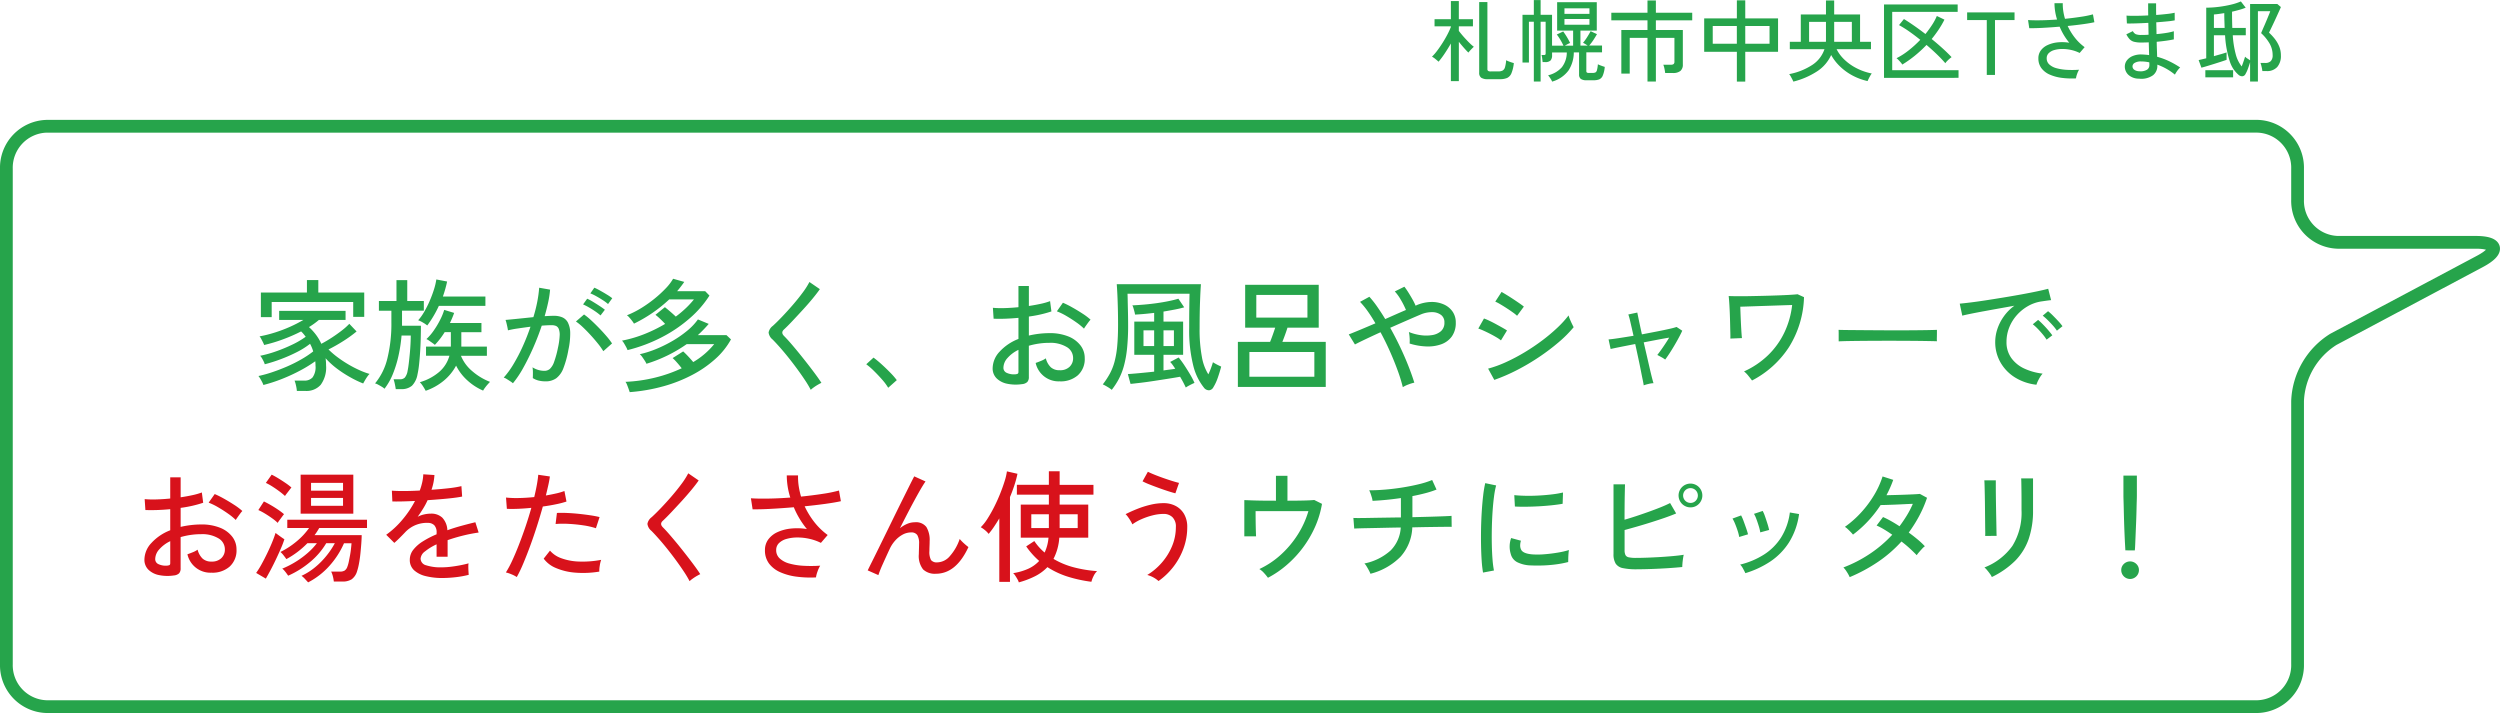
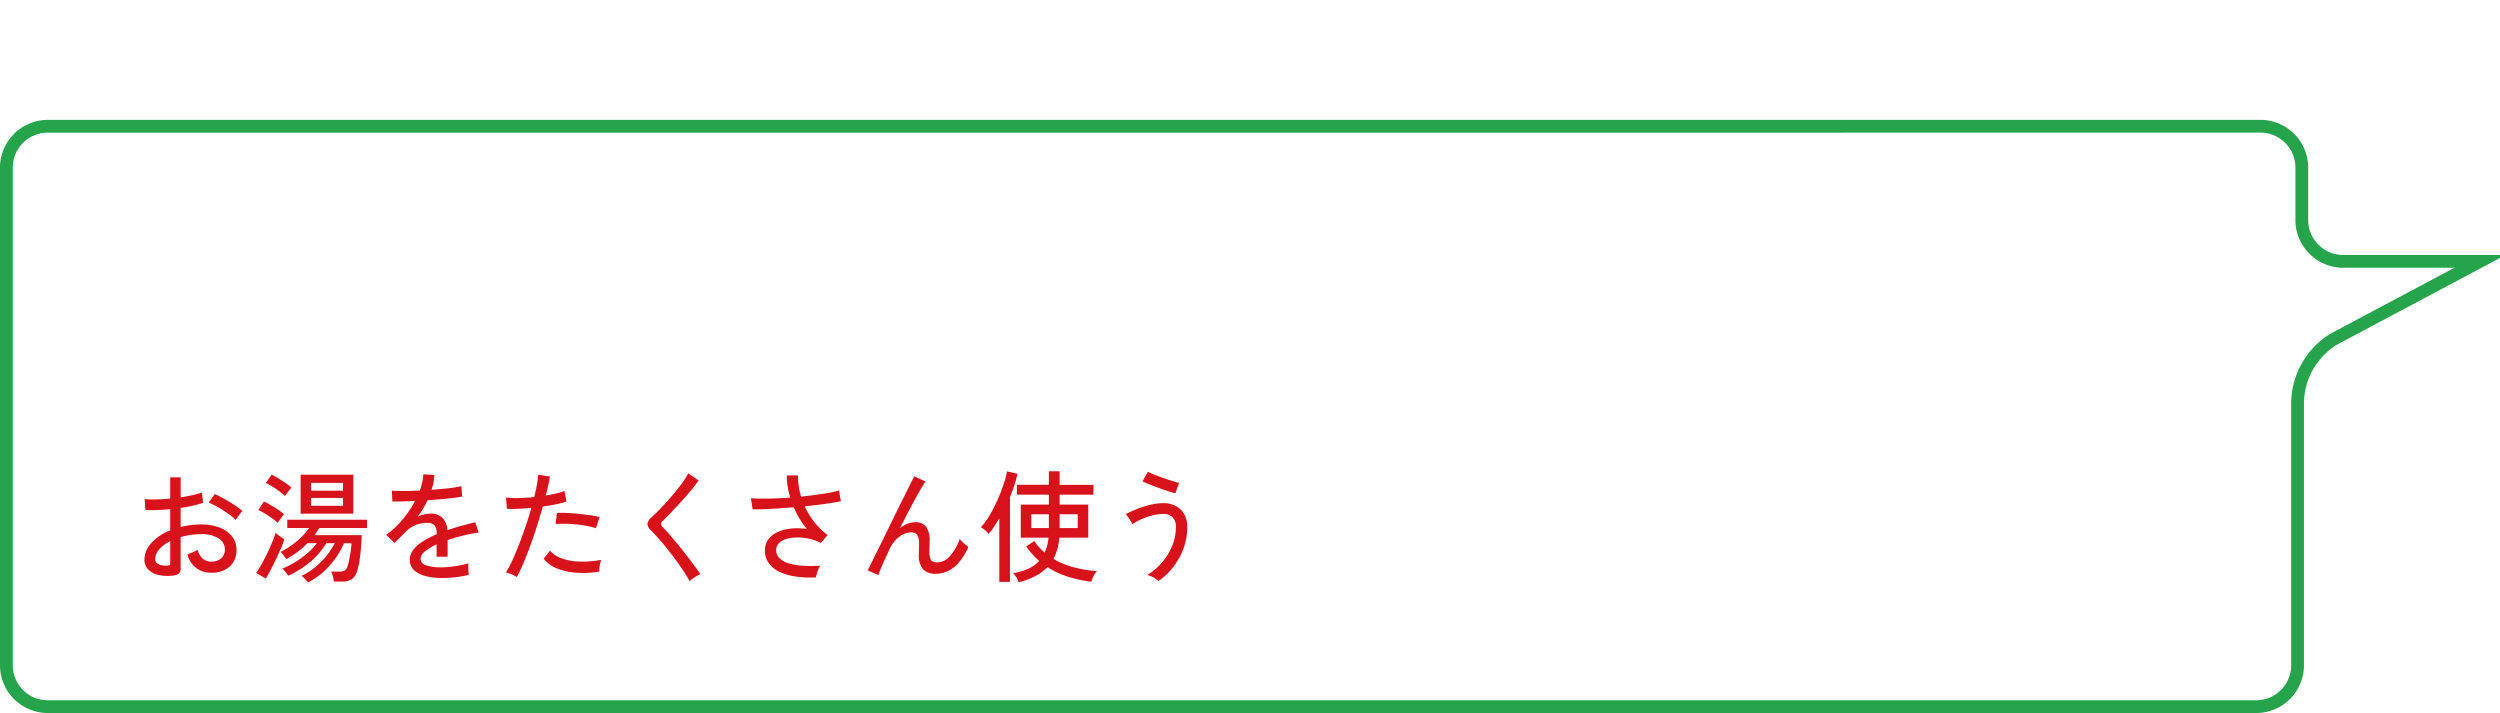
<svg xmlns="http://www.w3.org/2000/svg" width="392.002" height="111.796" viewBox="0 0 392.002 111.796">
  <g id="コンポーネント_29_4" data-name="コンポーネント 29 – 4" transform="translate(1)">
    <g id="グループ_1419" data-name="グループ 1419" transform="translate(0 -6.204)">
-       <path id="パス_4886" data-name="パス 4886" d="M-135.451,1.5a5.528,5.528,0,0,0-.133-.836,4.656,4.656,0,0,0-.228-.779h1.52a1.684,1.684,0,0,0,1.3-.5,2.731,2.731,0,0,0,.465-1.834q0-.19-.01-.361t-.029-.342a20.691,20.691,0,0,1-2.327,1.434A27.1,27.1,0,0,1-137.76-.39,23.953,23.953,0,0,1-140.7.57a2.826,2.826,0,0,0-.2-.465q-.143-.276-.3-.542a3.163,3.163,0,0,0-.275-.4,18.894,18.894,0,0,0,2.166-.6q1.159-.39,2.337-.9a22.253,22.253,0,0,0,2.232-1.121,15.666,15.666,0,0,0,1.852-1.235,5.905,5.905,0,0,0-.218-.618q-.124-.294-.276-.579a12.181,12.181,0,0,1-2.061,1.3,23.991,23.991,0,0,1-2.527,1.112,24.242,24.242,0,0,1-2.517.8,2.191,2.191,0,0,0-.171-.446q-.133-.276-.285-.532a1.413,1.413,0,0,0-.266-.352,18.24,18.24,0,0,0,2.489-.694,24.231,24.231,0,0,0,2.565-1.064,13.509,13.509,0,0,0,2.09-1.226q-.171-.228-.342-.437a3.742,3.742,0,0,0-.38-.4,25.57,25.57,0,0,1-2.85,1.244,23.621,23.621,0,0,1-2.945.884,3.519,3.519,0,0,0-.19-.437q-.133-.266-.275-.532a1.678,1.678,0,0,0-.257-.38,20.578,20.578,0,0,0,2.441-.617,21.989,21.989,0,0,0,2.365-.9,20.951,20.951,0,0,0,2.071-1.064h-3.8v-1.425h10.412v1.425h-4.18a11.943,11.943,0,0,1-1.558,1.121,8.652,8.652,0,0,1,1.1,1.207,7.366,7.366,0,0,1,.836,1.416q.8-.418,1.644-.969t1.577-1.121a9.726,9.726,0,0,0,1.169-1.045l1.14,1.2a20.26,20.26,0,0,1-2.109,1.52A26.024,26.024,0,0,1-130.492-5a13.089,13.089,0,0,0,1.444,1.235,18.568,18.568,0,0,0,1.71,1.131,17.724,17.724,0,0,0,1.748.9,11.3,11.3,0,0,0,1.539.57,2.39,2.39,0,0,0-.351.418q-.2.285-.37.579t-.285.5a15.913,15.913,0,0,1-2.014-.969A18.4,18.4,0,0,1-129.171-2a12.288,12.288,0,0,1-1.777-1.625q.038.266.057.551t.019.57a4.587,4.587,0,0,1-.836,3.04,2.967,2.967,0,0,1-2.375.969Zm-5.643-11.571v-3.857h7.22v-1.957h1.786v1.957h7.2v3.819h-1.729v-2.337H-139.4v2.375Zm21.147,11.286q-.038-.3-.143-.8a5.225,5.225,0,0,0-.2-.741h1.007a1.028,1.028,0,0,0,.76-.266,2.231,2.231,0,0,0,.437-1.064q.095-.437.18-1.149t.162-1.52q.076-.808.114-1.567t.038-1.292h-1.444a23.682,23.682,0,0,1-.475,3.144A17.5,17.5,0,0,1-120.4-1.15a9.692,9.692,0,0,1-1.311,2.309,2.3,2.3,0,0,0-.437-.323q-.285-.171-.57-.323a1.833,1.833,0,0,0-.475-.19A9.628,9.628,0,0,0-121.258-3.6a22.649,22.649,0,0,0,.627-5.672v-1.8h-1.957V-12.6h2.755v-3.268h1.691V-12.6h2.6v1.52h-3.42v2.356H-116q0,.912-.028,1.995t-.1,2.166q-.067,1.083-.171,1.995a13.534,13.534,0,0,1-.238,1.482A3.349,3.349,0,0,1-117.4.684a2.469,2.469,0,0,1-1.71.532Zm4.693.266q-.133-.266-.4-.684a3.926,3.926,0,0,0-.513-.665,8.073,8.073,0,0,0,3.021-1.6,5.151,5.151,0,0,0,1.615-2.546H-115.2V-5.453h3.895V-7.714h-.969a12.1,12.1,0,0,1-1.539,1.995A3.225,3.225,0,0,0-114.171-6q-.266-.19-.542-.38a2.22,2.22,0,0,0-.427-.247,7.9,7.9,0,0,0,1.159-1.349,13.519,13.519,0,0,0,1.007-1.691,9.163,9.163,0,0,0,.627-1.539l1.558.475q-.133.38-.3.779t-.361.8h4.94v1.444h-3.154v2.261h4.009v1.444h-4.066a6.166,6.166,0,0,0,1.757,2.394,9.491,9.491,0,0,0,2.8,1.691q-.114.114-.352.38t-.446.551a3.408,3.408,0,0,0-.285.437,8.864,8.864,0,0,1-2.423-1.558,7.932,7.932,0,0,1-1.814-2.356,7.838,7.838,0,0,1-1.928,2.356A9.092,9.092,0,0,1-115.254,1.482Zm.247-10.241a4.436,4.436,0,0,0-.655-.446,3.884,3.884,0,0,0-.77-.371,7.472,7.472,0,0,0,.94-1.311,16.127,16.127,0,0,0,.865-1.72,18.137,18.137,0,0,0,.674-1.8,9.959,9.959,0,0,0,.37-1.568l1.691.323a18.227,18.227,0,0,1-.665,2.356h6.669v1.463h-7.3A16.99,16.99,0,0,1-115.007-8.759ZM-101.574.3a2.824,2.824,0,0,0-.4-.3q-.285-.19-.579-.37a1.689,1.689,0,0,0-.465-.218,13.4,13.4,0,0,0,1.539-2.118,26.948,26.948,0,0,0,1.444-2.774q.684-1.51,1.216-3.088-1.026.133-1.985.276A15.615,15.615,0,0,0-102.353-8q-.019-.171-.086-.5t-.152-.665a3.649,3.649,0,0,0-.143-.466q.665-.057,1.881-.18t2.489-.257a23.206,23.206,0,0,0,.608-2.413,19.055,19.055,0,0,0,.3-2.2l1.71.3a15.33,15.33,0,0,1-.3,1.986q-.228,1.054-.551,2.175.893-.057,1.463-.057a3.314,3.314,0,0,1,1.3.238,1.8,1.8,0,0,1,.883.826,3.717,3.717,0,0,1,.361,1.634,11.662,11.662,0,0,1-.285,2.641,15.246,15.246,0,0,1-.788,2.888A3.518,3.518,0,0,1-94.782-.484a2.842,2.842,0,0,1-1.7.484,4.549,4.549,0,0,1-1.026-.114,3.1,3.1,0,0,1-.95-.4q.019-.342.019-.855A4.977,4.977,0,0,0-98.5-2.2a3.465,3.465,0,0,0,1.843.551,1.312,1.312,0,0,0,.874-.3,2.7,2.7,0,0,0,.665-1.092,15.273,15.273,0,0,0,.608-2.233,11.155,11.155,0,0,0,.266-1.881,2.543,2.543,0,0,0-.143-1.064.848.848,0,0,0-.447-.475,1.783,1.783,0,0,0-.665-.114q-.3,0-.7.019t-.855.057q-.589,1.767-1.349,3.486T-99.968-2.09A15.5,15.5,0,0,1-101.574.3ZM-87.4-4.731a10.568,10.568,0,0,0-.845-1.188q-.542-.674-1.169-1.358t-1.225-1.245a8.534,8.534,0,0,0-1.055-.864l1.273-1.1a10.494,10.494,0,0,1,1.111.912q.618.57,1.254,1.226t1.178,1.292a10.6,10.6,0,0,1,.846,1.111Zm-.437-5.605a8.429,8.429,0,0,0-.826-.636q-.485-.333-1-.627a8.965,8.965,0,0,0-.912-.465l.646-.893a7.153,7.153,0,0,1,.893.475q.532.323,1.054.665t.826.589Zm1.178-1.786a6.825,6.825,0,0,0-.846-.627q-.5-.323-1.016-.608a7.2,7.2,0,0,0-.912-.437l.627-.893a9.306,9.306,0,0,1,.9.456q.542.3,1.074.627a7.7,7.7,0,0,1,.836.57Zm3.4,13.813q-.057-.171-.171-.494t-.247-.656a1.764,1.764,0,0,0-.247-.465,23.53,23.53,0,0,0,4.731-.684,22.4,22.4,0,0,0,4.085-1.444q-.38-.494-.788-.95a6.868,6.868,0,0,0-.636-.646l1.653-1.045q.323.285.76.75t.817.921a12.174,12.174,0,0,0,3.287-2.812h-4.313a22.491,22.491,0,0,1-6.308,3.078,2.915,2.915,0,0,0-.247-.456q-.19-.3-.409-.608a2.157,2.157,0,0,0-.389-.437,15.644,15.644,0,0,0,2.546-.807,20.648,20.648,0,0,0,2.6-1.282,16.7,16.7,0,0,0,2.309-1.606,9.264,9.264,0,0,0,1.662-1.757l1.691.7a20.447,20.447,0,0,1-1.71,1.767h4.5l.7.665a11.6,11.6,0,0,1-2.394,3.011,17.445,17.445,0,0,1-3.572,2.5A22.75,22.75,0,0,1-77.9.751,27.64,27.64,0,0,1-83.258,1.691ZM-83.6-4.9a3.393,3.393,0,0,0-.218-.475q-.162-.3-.342-.6a1.8,1.8,0,0,0-.313-.408,19.447,19.447,0,0,0,3.581-1.055A22.885,22.885,0,0,0-77.71-9.006q-.38-.418-.817-.826a7.517,7.517,0,0,0-.7-.6l1.482-1.2q.38.3.846.7t.864.779A16.828,16.828,0,0,0-74.433-11.5a14.057,14.057,0,0,0,1.244-1.349h-3.876a22.249,22.249,0,0,1-5.529,3.8,3.044,3.044,0,0,0-.285-.427q-.209-.276-.437-.532a1.959,1.959,0,0,0-.38-.352A14.623,14.623,0,0,0-81.434-11.5a19.729,19.729,0,0,0,2.109-1.5,18.156,18.156,0,0,0,1.738-1.606,7.679,7.679,0,0,0,1.131-1.482l1.748.494q-.247.361-.532.731t-.589.731h4.408l.665.684a16.3,16.3,0,0,1-3.031,3.505,21.924,21.924,0,0,1-4.38,2.993A24.373,24.373,0,0,1-83.6-4.9ZM-54.872,1.33a16.215,16.215,0,0,0-.9-1.511q-.56-.846-1.235-1.767t-1.378-1.8q-.7-.874-1.349-1.606t-1.121-1.206a1.663,1.663,0,0,1-.627-1.1A1.682,1.682,0,0,1-60.819-8.7q.627-.57,1.453-1.435t1.672-1.843q.846-.978,1.549-1.928a11.736,11.736,0,0,0,1.064-1.672l1.634,1.121q-.418.608-1.121,1.463T-56.1-11.238q-.826.9-1.605,1.729t-1.368,1.378q-.532.475.019,1.026.475.475,1.1,1.2t1.311,1.568q.684.845,1.349,1.7t1.216,1.606q.551.75.874,1.263-.209.1-.551.294a7.769,7.769,0,0,0-.656.428A4.093,4.093,0,0,0-54.872,1.33Zm12.141-.323a8.375,8.375,0,0,0-.95-1.282q-.608-.693-1.273-1.349A10.823,10.823,0,0,0-46.17-2.679l1.14-1.045A16.348,16.348,0,0,1-43.748-2.66q.713.646,1.359,1.311A11.337,11.337,0,0,1-41.382-.19Zm20.976-.57A6.652,6.652,0,0,1-24.1.37a3.269,3.269,0,0,1-1.644-.855,2.166,2.166,0,0,1-.608-1.586A3.866,3.866,0,0,1-25.26-4.655,7.792,7.792,0,0,1-22.306-6.65V-9.956q-1.045.095-2.042.133t-1.853,0l-.114-1.71a14.605,14.605,0,0,0,1.815.047q1.055-.029,2.194-.142v-3.325h1.634v3.135q1.007-.152,1.872-.342a10.094,10.094,0,0,0,1.453-.418l.209,1.615a18.814,18.814,0,0,1-3.534.8v2.983a14.39,14.39,0,0,1,3.211-.38,7.712,7.712,0,0,1,2.964.513,4.51,4.51,0,0,1,1.909,1.4,3.217,3.217,0,0,1,.675,2A3.413,3.413,0,0,1-13.005-.941,4.076,4.076,0,0,1-15.846,0a3.685,3.685,0,0,1-3.762-2.888q.3-.095.826-.314a3.583,3.583,0,0,0,.769-.408,2.923,2.923,0,0,0,.779,1.4,1.986,1.986,0,0,0,1.387.465,2.107,2.107,0,0,0,1.53-.513,1.818,1.818,0,0,0,.58-1.406,1.982,1.982,0,0,0-1-1.719,4.919,4.919,0,0,0-2.727-.655,11.114,11.114,0,0,0-1.681.123,12.051,12.051,0,0,0-1.53.333V-.7A1.131,1.131,0,0,1-20.919.1,1.387,1.387,0,0,1-21.755.437Zm9.728-8.7a9.457,9.457,0,0,0-1.207-.988q-.75-.532-1.567-1.007a9.785,9.785,0,0,0-1.482-.722l.95-1.349a15.252,15.252,0,0,1,1.444.722q.817.456,1.605.969A9.731,9.731,0,0,1-11-9.671a4.088,4.088,0,0,0-.352.428q-.219.295-.418.58A3.887,3.887,0,0,0-12.027-8.265ZM-22.876-1.1a1.219,1.219,0,0,0,.437-.086q.133-.067.133-.314V-4.94a5.371,5.371,0,0,0-1.729,1.292,2.321,2.321,0,0,0-.627,1.5.849.849,0,0,0,.5.808A2.671,2.671,0,0,0-22.876-1.1ZM3.933.969A17.618,17.618,0,0,0,3.04-.722q-.741.133-1.8.3t-2.2.342Q-2.109.1-3.107.219T-4.731.4L-5.149-1.14q.627-.038,1.758-.143t2.365-.237V-4.161H-4.142V-9.367h3.116v-1.368q-1.729.209-3,.266a3.556,3.556,0,0,0-.095-.465q-.076-.295-.161-.58a1.622,1.622,0,0,0-.162-.4q.855-.038,1.852-.124T-.6-12.264q1-.143,1.872-.323t1.5-.37l.912,1.349q-.646.19-1.491.352t-1.757.314v1.577H3.515v5.206H.437V-1.71q.494-.076.969-.133t.874-.133q-.209-.323-.408-.6a3.864,3.864,0,0,0-.389-.465l1.33-.7A13.453,13.453,0,0,1,3.7-2.536q.484.731.921,1.472A12.167,12.167,0,0,1,5.3.247Q5.149.3,4.873.437T4.342.713A3.662,3.662,0,0,0,3.933.969ZM-7.676,1.33A5.311,5.311,0,0,0-8.37.855a6.5,6.5,0,0,0-.712-.38A12.65,12.65,0,0,0-7.98-1.2a8.691,8.691,0,0,0,.741-1.881,14.656,14.656,0,0,0,.418-2.46q.133-1.416.133-3.373,0-1.254-.029-2.451t-.076-2.2q-.048-1.007-.1-1.672H6.308q-.076.969-.142,2.755T6.1-8.341A23.262,23.262,0,0,0,6.46-3.819,7.587,7.587,0,0,0,7.467-1.1a9.338,9.338,0,0,0,.4-.931q.19-.513.323-.969a4.3,4.3,0,0,0,.39.237q.256.143.513.266t.39.181q-.228.874-.532,1.748A7.373,7.373,0,0,1,8.265.912.864.864,0,0,1,7.6,1.4.992.992,0,0,1,6.764.969,8.925,8.925,0,0,1,5.082-2.565a22.711,22.711,0,0,1-.617-5.776q0-1.862.019-3.325t.038-2.071H-5.206q.019.323.029.921t.028,1.311q.019.712.029,1.415t.01,1.273a34.616,34.616,0,0,1-.171,3.7A16.944,16.944,0,0,1-5.776-2.4a10.246,10.246,0,0,1-.8,2.042A11.388,11.388,0,0,1-7.676,1.33ZM-2.7-5.529h1.672V-8H-2.7Zm3.135,0H2.071V-8H.437ZM12.1.874V-6.194h5.054q.209-.513.427-1.13t.371-1.092H13.243v-6.726H24.776v6.726h-4.9q-.152.494-.371,1.1t-.427,1.121h6.8V.874Zm1.805-1.6H24.092V-4.6H13.908Zm1.083-9.272h8.018v-3.553H14.991ZM37.962.912a23.857,23.857,0,0,0-.788-2.565Q36.651-3.1,35.958-4.664T34.466-7.7q-1.292.589-2.365,1.1t-1.644.817l-.969-1.577q.684-.266,1.8-.732T33.668-9.1q-.589-1.026-1.207-1.891a12.871,12.871,0,0,0-1.206-1.473l1.463-.8a15.057,15.057,0,0,1,1.235,1.568q.627.9,1.254,1.929l1.691-.75q.836-.371,1.558-.675a12.911,12.911,0,0,0-.817-1.615,7.148,7.148,0,0,0-.931-1.292l1.5-.741a10.152,10.152,0,0,1,.608.874q.323.513.636,1.064a10.031,10.031,0,0,1,.522,1.045l.133-.076a6.141,6.141,0,0,1,2.271-.513,4.643,4.643,0,0,1,1.976.37,3.277,3.277,0,0,1,1.4,1.121,2.95,2.95,0,0,1,.513,1.738,3.6,3.6,0,0,1-.618,2.176,3.476,3.476,0,0,1-1.653,1.225,6.184,6.184,0,0,1-2.327.342,9.887,9.887,0,0,1-2.641-.456,5.4,5.4,0,0,0,0-.912,5.779,5.779,0,0,0-.114-.893,7.713,7.713,0,0,0,1.805.485,5.867,5.867,0,0,0,1.824,0,2.753,2.753,0,0,0,1.4-.618,1.723,1.723,0,0,0,.542-1.368,1.407,1.407,0,0,0-.513-1.168,2.275,2.275,0,0,0-1.349-.446,4.483,4.483,0,0,0-1.843.361q-.855.361-2.138.922T35.986-8.4q.817,1.463,1.549,3t1.3,2.983q.57,1.444.931,2.622a6.09,6.09,0,0,0-.931.285A4.73,4.73,0,0,0,37.962.912ZM52.307-.228l-.969-1.767a17.675,17.675,0,0,0,2.84-1.036,29.152,29.152,0,0,0,2.907-1.539,32.244,32.244,0,0,0,2.736-1.843A27.329,27.329,0,0,0,62.187-8.4a15.93,15.93,0,0,0,1.767-1.938,4.63,4.63,0,0,0,.209.6q.152.371.323.722t.266.523a18.931,18.931,0,0,1-2.337,2.346,33.361,33.361,0,0,1-3.049,2.309A34.411,34.411,0,0,1,55.9-1.786,28.262,28.262,0,0,1,52.307-.228Zm3.572-10.051a5.654,5.654,0,0,0-.637-.513q-.446-.323-.988-.674T53.229-12.1a6.136,6.136,0,0,0-.77-.4l.988-1.52q.342.19.836.494t1.026.655q.532.352.969.656t.665.494ZM53.352-6.422a5.312,5.312,0,0,0-.694-.475q-.447-.266-.979-.541t-1.035-.5a9.12,9.12,0,0,0-.846-.342l.893-1.577a8.856,8.856,0,0,1,.893.38q.513.247,1.035.532t.979.541q.456.257.7.428ZM75.734.627q-.019-.209-.152-.845t-.313-1.558q-.181-.921-.409-1.976t-.456-2.1q-1.273.247-2.318.456t-1.539.323l-.323-1.5q.532-.038,1.587-.2t2.327-.37q-.285-1.254-.5-2.185a10.231,10.231,0,0,0-.313-1.159l1.406-.3q.038.209.238,1.169t.484,2.251Q76.665-7.6,77.8-7.819t1.957-.409a10.457,10.457,0,0,0,1.131-.3l.893.589q-.285.627-.76,1.482t-.988,1.672q-.513.817-.931,1.368a4.768,4.768,0,0,0-.618-.389q-.427-.237-.618-.332.228-.285.551-.732t.674-.978q.352-.532.636-1.007-.817.133-1.862.333l-2.128.408q.247,1.064.494,2.138T76.684-2q.209.9.37,1.52t.219.769a3.578,3.578,0,0,0-.808.124A5.481,5.481,0,0,0,75.734.627ZM92.72-.133q-.209-.285-.57-.731a4.18,4.18,0,0,0-.684-.694,13.233,13.233,0,0,0,3.762-2.536,12.33,12.33,0,0,0,2.556-3.553,13.5,13.5,0,0,0,1.226-4.323q-.741.019-1.824.057t-2.271.076q-1.187.038-2.251.076t-1.786.057q.019.589.048,1.33T90.991-8.9q.038.731.076,1.3t.076.817l-1.824.076q.019-.266,0-.941t-.038-1.539q-.019-.864-.057-1.738t-.086-1.539q-.047-.665-.085-.912.418.019,1.244.028t1.891-.01q1.064-.019,2.213-.047t2.233-.066q1.083-.038,1.928-.086t1.3-.1l1.007.456A15.545,15.545,0,0,1,98.5-5.349,15.274,15.274,0,0,1,92.72-.133ZM106.305-6.27V-7.543q0-.361-.019-.532.475.019,1.425.028l2.214.019,2.679.019q1.415.01,2.831.01t2.67-.01q1.254-.01,2.2-.028t1.406-.038v.418q0,.342-.01.769a5.252,5.252,0,0,0,.01.6q-.589-.019-1.748-.038t-2.651-.029q-1.491-.01-3.106-.01t-3.154.01q-1.539.01-2.784.029T106.305-6.27Zm31.008,6.8a8.02,8.02,0,0,1-3.354-1.14,6.652,6.652,0,0,1-2.28-2.356,6.385,6.385,0,0,1-.827-3.23,6.481,6.481,0,0,1,.323-1.967,7.4,7.4,0,0,1,1-1.985,7.293,7.293,0,0,1,1.682-1.71l-2.394.428q-1.216.219-2.346.427t-2.023.389q-.893.18-1.406.313l-.4-1.881q.627-.057,1.71-.19t2.432-.342q1.349-.209,2.793-.446t2.793-.484q1.349-.247,2.432-.475t1.71-.4l.456,1.786q-.247.019-.656.076t-.921.133a6,6,0,0,0-2.062.731,6.906,6.906,0,0,0-1.738,1.415,6.5,6.5,0,0,0-1.187,1.929,6.03,6.03,0,0,0-.428,2.252,4.211,4.211,0,0,0,.76,2.546A5.169,5.169,0,0,0,135.423-2a9.37,9.37,0,0,0,2.859.788,4.548,4.548,0,0,0-.589.874A4.546,4.546,0,0,0,137.313.532Zm3.211-8.474a6.956,6.956,0,0,0-.646-.826q-.4-.447-.817-.855a9.152,9.152,0,0,0-.76-.675l.836-.7a7.46,7.46,0,0,1,.751.674q.447.447.865.9a8.25,8.25,0,0,1,.646.779Zm-1.615,1.406a7.623,7.623,0,0,0-.627-.855q-.38-.456-.788-.874a7.6,7.6,0,0,0-.751-.684l.836-.684a9.285,9.285,0,0,1,.741.694q.437.446.845.922t.637.8ZM16.815,30.8a7.969,7.969,0,0,0-.608-.741,3.2,3.2,0,0,0-.741-.627A13.345,13.345,0,0,0,18.8,27.216a15.319,15.319,0,0,0,2.66-3.144,14.305,14.305,0,0,0,1.7-3.724H14.877q0,.627.009,1.435t.029,1.51q.019.7.038,1.007H13.11V18.619l1.235.048q.779.028,1.739.038t1.986.01v-3.9h1.805v3.9q1.406,0,2.565-.028t1.634-.086l1.216.608a15.015,15.015,0,0,1-1.1,3.639,17.018,17.018,0,0,1-1.91,3.249A16.845,16.845,0,0,1,19.75,28.8,15.406,15.406,0,0,1,16.815,30.8Zm16.074-.627a4.445,4.445,0,0,0-.247-.532q-.171-.323-.361-.636a1.954,1.954,0,0,0-.342-.447,8.686,8.686,0,0,0,4.114-2.042,5.531,5.531,0,0,0,1.586-3.6q-1.311.019-2.536.048t-2.242.047q-1.016.019-1.681.038t-.836.038l-.133-1.672q.152.019.8.019t1.644-.019q1-.019,2.214-.038l2.508-.038h.285V18.3q-2.356.342-4.446.437a3.088,3.088,0,0,0-.114-.542q-.1-.332-.209-.646a2.612,2.612,0,0,0-.209-.465q1.178,0,2.536-.114t2.717-.333q1.358-.218,2.565-.513a13.721,13.721,0,0,0,2.062-.656l.684,1.5a15.041,15.041,0,0,1-1.729.561q-.969.256-2.052.465V21.3q1.539-.038,2.869-.076t2.214-.076q.884-.038,1.054-.057l.019,1.729q-.209-.019-1.1-.01t-2.223.028q-1.33.019-2.85.057a7.259,7.259,0,0,1-1.843,4.6A10.119,10.119,0,0,1,32.889,30.171Zm17.651-.19a17.516,17.516,0,0,1-.209-1.834q-.076-1.092-.1-2.394t0-2.689q.029-1.387.114-2.717t.218-2.46a17.1,17.1,0,0,1,.323-1.929l1.71.361a13.3,13.3,0,0,0-.333,1.757q-.142,1.074-.228,2.356t-.114,2.641q-.029,1.358,0,2.622t.114,2.29a14.591,14.591,0,0,0,.218,1.672Zm7.467-1.121a5.067,5.067,0,0,1-2.09-.5,1.983,1.983,0,0,1-1.026-1.283,3.966,3.966,0,0,1,.057-2.508l1.539.418a2.342,2.342,0,0,0-.123.769,1.454,1.454,0,0,0,.142.618q.3.646,1.824.76a12.914,12.914,0,0,0,1.9-.028q1.045-.086,2.052-.257a13.1,13.1,0,0,0,1.729-.4,5.064,5.064,0,0,0-.067.56q-.029.37-.038.741t-.01.579a15.841,15.841,0,0,1-2,.38q-1.054.133-2.052.161T58.007,28.86Zm-2.47-9.234-.095-1.786q.7.076,1.71.1t2.109-.038q1.1-.057,2.109-.181a15.2,15.2,0,0,0,1.71-.294l-.057,1.767q-.741.133-1.729.237t-2.052.162q-1.064.057-2.033.066T55.537,19.626Zm19.114,9.842a10.257,10.257,0,0,1-2.166-.181,1.748,1.748,0,0,1-1.14-.7A2.806,2.806,0,0,1,71,27.055V16.149h1.805q-.019.532-.038,1.463t-.029,2.014q-.009,1.083-.009,2.071.855-.247,1.833-.57t1.957-.674q.979-.351,1.853-.7t1.5-.674l.95,1.634q-.76.323-1.767.674t-2.118.7q-1.111.351-2.2.665t-2,.561v3.135a1.8,1.8,0,0,0,.133.779.729.729,0,0,0,.513.361,4.95,4.95,0,0,0,1.121.095q.8,0,1.805-.038t2.052-.1q1.045-.066,1.995-.152t1.653-.2q-.057.228-.114.618t-.086.75q-.028.361-.028.551-.969.1-2.232.181T77,29.42Q75.715,29.468,74.651,29.468Zm8.417-9.709a1.865,1.865,0,1,1,1.321-.551A1.79,1.79,0,0,1,83.068,19.759Zm0-.7a1.106,1.106,0,0,0,.826-.342,1.17,1.17,0,0,0,0-1.634,1.159,1.159,0,1,0-.826,1.976Zm8.607,11.02q-.114-.266-.361-.712a2.546,2.546,0,0,0-.456-.637,12.443,12.443,0,0,0,3.715-1.558,8.743,8.743,0,0,0,2.7-2.689,9.691,9.691,0,0,0,1.378-3.924l1.444.247a11.212,11.212,0,0,1-1.577,4.446,10.223,10.223,0,0,1-2.926,2.993A14.824,14.824,0,0,1,91.675,30.076Zm2.337-6.4a6.561,6.561,0,0,0-.228-.959q-.171-.561-.37-1.1a4.721,4.721,0,0,0-.389-.846l1.368-.456a5.711,5.711,0,0,1,.37.874q.2.57.38,1.149a9.863,9.863,0,0,1,.257.959Zm-3.306.722a5.982,5.982,0,0,0-.238-.959q-.18-.561-.4-1.093a5.742,5.742,0,0,0-.409-.836l1.349-.494a6.411,6.411,0,0,1,.38.864q.209.561.409,1.14t.295.959ZM108.034,30.7a5.643,5.643,0,0,0-.465-.845,3.624,3.624,0,0,0-.522-.674,20.542,20.542,0,0,0,4.161-2.147,19.41,19.41,0,0,0,3.5-2.983q-.627-.437-1.254-.817a9.987,9.987,0,0,0-1.2-.627l1.007-1.33a13.9,13.9,0,0,1,1.263.637q.656.37,1.321.807.627-.836,1.159-1.71a14.307,14.307,0,0,0,.931-1.805q-.608.019-1.349.057t-1.473.067q-.731.028-1.33.047t-.9.019a18.6,18.6,0,0,1-1.947,2.489,17.861,17.861,0,0,1-2.385,2.147,5.544,5.544,0,0,0-.37-.418q-.237-.247-.484-.475a2.339,2.339,0,0,0-.418-.323,15.729,15.729,0,0,0,2.527-2.233,16.752,16.752,0,0,0,2.052-2.745,13.612,13.612,0,0,0,1.33-2.926l1.672.532a17.69,17.69,0,0,1-1.064,2.413q.627-.019,1.387-.038t1.51-.047q.751-.028,1.368-.057t.979-.066l1.121.608a18.612,18.612,0,0,1-1.244,2.878,21.818,21.818,0,0,1-1.624,2.575q.76.551,1.415,1.1a12.2,12.2,0,0,1,1.112,1.045,2.654,2.654,0,0,0-.428.389q-.256.276-.494.551a3.569,3.569,0,0,0-.352.465q-.475-.494-1.083-1.055t-1.311-1.092A20.374,20.374,0,0,1,112.48,28.3,25.337,25.337,0,0,1,108.034,30.7Zm22.287-.019a2.521,2.521,0,0,0-.285-.485q-.209-.294-.447-.579a3.137,3.137,0,0,0-.427-.437,9.677,9.677,0,0,0,4.38-3.373,9.851,9.851,0,0,0,1.434-5.615V18.581q0-.627-.009-1.349t-.019-1.283q-.009-.561-.028-.731h1.862V20.2a13.558,13.558,0,0,1-.694,4.551,9.123,9.123,0,0,1-2.118,3.392A13.48,13.48,0,0,1,130.321,30.684Zm-1.045-6.441a7.219,7.219,0,0,0,.01-.76q-.009-.646-.019-1.6t-.019-2q-.009-1.055-.029-2t-.038-1.6q-.019-.646-.038-.76h1.8V16.3q0,.646.01,1.568t.028,1.957q.019,1.035.038,1.976t.029,1.6q.009.656.028.826ZM151.259,26.5q-.019-.342-.057-1.045t-.076-1.6q-.038-.893-.067-1.843t-.048-1.805q-.019-.855-.038-1.463t-.019-.817V14.781h2.109v3.154q0,.209-.019.817t-.038,1.463q-.019.855-.057,1.805t-.076,1.843q-.038.893-.066,1.6t-.066,1.045ZM152,30.988a1.395,1.395,0,0,1-1.387-1.387,1.3,1.3,0,0,1,.408-.969,1.4,1.4,0,0,1,1.957,0,1.3,1.3,0,0,1,.408.969A1.395,1.395,0,0,1,152,30.988Z" transform="translate(181 66)" fill="#26a44b" />
-       <path id="パス_1381" data-name="パス 1381" d="M7.366,28.6A6.5,6.5,0,0,0,1.093,35.27v77.652A6.5,6.5,0,0,0,7.366,119.6H354.082a6.5,6.5,0,0,0,6.273-6.673V71.669a11.97,11.97,0,0,1,5.611-9.658l22.994-12.23c3.086-1.642,2.788-2.984-.662-2.984h-21.67a6.5,6.5,0,0,1-6.273-6.674V35.27a6.5,6.5,0,0,0-6.273-6.674Z" transform="translate(-1.093 -2.596)" fill="none" stroke="#26a44b" stroke-miterlimit="10" stroke-width="2" />
+       <path id="パス_1381" data-name="パス 1381" d="M7.366,28.6A6.5,6.5,0,0,0,1.093,35.27v77.652A6.5,6.5,0,0,0,7.366,119.6H354.082a6.5,6.5,0,0,0,6.273-6.673V71.669a11.97,11.97,0,0,1,5.611-9.658l22.994-12.23h-21.67a6.5,6.5,0,0,1-6.273-6.674V35.27a6.5,6.5,0,0,0-6.273-6.674Z" transform="translate(-1.093 -2.596)" fill="none" stroke="#26a44b" stroke-miterlimit="10" stroke-width="2" />
      <path id="パス_4885" data-name="パス 4885" d="M-78.755,30.437a6.652,6.652,0,0,1-2.347-.066,3.269,3.269,0,0,1-1.644-.855,2.166,2.166,0,0,1-.608-1.586,3.866,3.866,0,0,1,1.092-2.584,7.792,7.792,0,0,1,2.954-1.995V20.044q-1.045.1-2.043.133t-1.852,0l-.114-1.71a14.605,14.605,0,0,0,1.814.048q1.055-.028,2.195-.142V15.047h1.634v3.135q1.007-.152,1.871-.342a10.094,10.094,0,0,0,1.453-.418l.209,1.615a18.814,18.814,0,0,1-3.534.8v2.983a14.389,14.389,0,0,1,3.211-.38,7.712,7.712,0,0,1,2.964.513,4.51,4.51,0,0,1,1.91,1.4,3.217,3.217,0,0,1,.674,2,3.413,3.413,0,0,1-1.092,2.708,4.076,4.076,0,0,1-2.84.941,3.685,3.685,0,0,1-3.762-2.888q.3-.1.826-.313a3.583,3.583,0,0,0,.77-.409,2.922,2.922,0,0,0,.779,1.4,1.986,1.986,0,0,0,1.387.466,2.107,2.107,0,0,0,1.53-.513,1.818,1.818,0,0,0,.579-1.406,1.982,1.982,0,0,0-1-1.719,4.919,4.919,0,0,0-2.727-.656,11.114,11.114,0,0,0-1.682.123,12.051,12.051,0,0,0-1.529.333V29.3a1.131,1.131,0,0,1-.247.807A1.387,1.387,0,0,1-78.755,30.437Zm9.728-8.7a9.457,9.457,0,0,0-1.206-.988q-.751-.532-1.568-1.007a9.785,9.785,0,0,0-1.482-.722l.95-1.349a15.253,15.253,0,0,1,1.444.722q.817.456,1.605.969A9.732,9.732,0,0,1-68,20.329a4.088,4.088,0,0,0-.352.428q-.219.294-.418.58A3.887,3.887,0,0,0-69.027,21.735ZM-79.876,28.9a1.219,1.219,0,0,0,.437-.086q.133-.066.133-.313V25.06a5.371,5.371,0,0,0-1.729,1.292,2.321,2.321,0,0,0-.627,1.5.849.849,0,0,0,.5.807A2.671,2.671,0,0,0-79.876,28.9Zm22.192,2.622q-.171-.19-.5-.542a3.2,3.2,0,0,0-.542-.485,9.756,9.756,0,0,0,2.2-1.4,12.358,12.358,0,0,0,1.777-1.824A12.229,12.229,0,0,0-53.5,25.383h-1.349a11.4,11.4,0,0,1-2.517,2.936,14.407,14.407,0,0,1-3.449,2.156q-.076-.114-.247-.351t-.361-.456a1.4,1.4,0,0,0-.323-.295,14.607,14.607,0,0,0,2.1-1.073,13.869,13.869,0,0,0,1.9-1.4,10.2,10.2,0,0,0,1.434-1.52H-57.8A13.492,13.492,0,0,1-61.1,27.872q-.133-.209-.428-.58a3.671,3.671,0,0,0-.5-.542A12.434,12.434,0,0,0-59.5,25.1a10.655,10.655,0,0,0,1.967-2.109h-3.42V21.7h12.5v1.292h-7.486q-.171.285-.351.57a6.654,6.654,0,0,1-.39.551h7.391q0,.513-.057,1.282T-49.486,27q-.085.836-.228,1.587a9.052,9.052,0,0,1-.313,1.245,2.378,2.378,0,0,1-.846,1.216,2.639,2.639,0,0,1-1.453.342h-1.33a5.625,5.625,0,0,0-.152-.826,3.317,3.317,0,0,0-.266-.731h1.387a1.386,1.386,0,0,0,.722-.162,1.17,1.17,0,0,0,.437-.618,4.966,4.966,0,0,0,.218-.769q.1-.484.2-1.035t.152-1.055q.057-.5.076-.808H-52.06a13.266,13.266,0,0,1-2.251,3.506A11.585,11.585,0,0,1-57.684,31.52Zm-1.178-10.773V14.629H-50.6v6.118Zm-5.453,10.184-1.52-.893a13.381,13.381,0,0,0,.845-1.358q.447-.808.883-1.71t.779-1.738q.342-.836.532-1.463.247.19.693.513t.694.475a13.3,13.3,0,0,1-.522,1.387q-.351.817-.779,1.719t-.855,1.71Q-63.992,30.38-64.315,30.931Zm7.087-11.419h5.016V18.277h-5.016Zm0-2.375h5.016V15.921h-5.016Zm-5.225,5.054a7.107,7.107,0,0,0-.865-.712q-.542-.389-1.121-.741a9.255,9.255,0,0,0-1.054-.56l.874-1.349q.475.228,1.055.561t1.14.712a10.767,10.767,0,0,1,.959.722q-.1.114-.3.389t-.408.551A3.41,3.41,0,0,0-62.453,22.191Zm1.14-4.218a10.228,10.228,0,0,0-.874-.722q-.532-.4-1.1-.76a8.848,8.848,0,0,0-1.026-.57l.912-1.292q.437.209,1.016.561t1.15.741a9.2,9.2,0,0,1,.931.712q-.1.114-.3.38t-.409.532Q-61.218,17.821-61.313,17.973Zm24.7,12.863a10.671,10.671,0,0,1-2.622-.295,4.136,4.136,0,0,1-1.833-.921,2.151,2.151,0,0,1-.674-1.653,2.5,2.5,0,0,1,.551-1.567,5.814,5.814,0,0,1,1.511-1.32,14.367,14.367,0,0,1,2.138-1.1v-.209a1.638,1.638,0,0,0-.352-1.2,1.384,1.384,0,0,0-.9-.38,4.71,4.71,0,0,0-1.938.3,4.713,4.713,0,0,0-1.767,1.2q-.342.361-.817.836t-.855.8l-1.273-1.273A13.541,13.541,0,0,0-42.911,21.7a15.922,15.922,0,0,0,1.986-2.945q-1.159.057-2.118.076t-1.435,0l-.076-1.691q.608.057,1.8.057t2.574-.076a9.877,9.877,0,0,0,.389-1.311,6.75,6.75,0,0,0,.162-1.235l1.748.114A8.356,8.356,0,0,1-38.342,17q1.463-.1,2.745-.247a15.9,15.9,0,0,0,1.947-.323l.114,1.634q-.532.114-1.4.218t-1.9.19q-1.036.086-2.118.162a10.762,10.762,0,0,1-.7,1.32q-.418.675-.855,1.283a3.871,3.871,0,0,1,1.016-.371,4.912,4.912,0,0,1,1.055-.123,2.5,2.5,0,0,1,1.786.627,3.035,3.035,0,0,1,.8,1.976q1.121-.4,2.271-.712t2.118-.542l.513,1.615a24.8,24.8,0,0,0-2.546.5q-1.235.313-2.318.694v2.6h-1.729V25.554a8.56,8.56,0,0,0-1.815,1.111,1.569,1.569,0,0,0-.694,1.13,1.108,1.108,0,0,0,.865,1.045,7.325,7.325,0,0,0,2.46.323,11.856,11.856,0,0,0,1.349-.085q.741-.086,1.491-.228t1.359-.313a2.491,2.491,0,0,0-.038.5q0,.332.019.674t.038.551v.076a14.64,14.64,0,0,1-2.052.371A18.5,18.5,0,0,1-36.613,30.836Zm11.647-.152a4.667,4.667,0,0,0-.826-.427,5.108,5.108,0,0,0-.884-.295,15.815,15.815,0,0,0,1-1.872q.523-1.131,1.055-2.5t1.035-2.85q.5-1.482.9-2.907-1.121.114-2.147.152t-1.691,0l-.133-1.767a15.4,15.4,0,0,0,1.986.076q1.168-.019,2.441-.152.247-1.026.409-1.919t.218-1.577l1.824.266q-.076.608-.247,1.368t-.38,1.615q.874-.152,1.625-.323a9.044,9.044,0,0,0,1.282-.38l.323,1.653a13.973,13.973,0,0,1-1.6.418q-.988.209-2.109.361-.418,1.5-.921,3.078t-1.055,3.078q-.551,1.5-1.083,2.764A20.822,20.822,0,0,1-24.966,30.684Zm12.939-.855a15.383,15.383,0,0,1-3.8.161,9.525,9.525,0,0,1-3.021-.731,4.486,4.486,0,0,1-1.9-1.463l.988-1.254a4.157,4.157,0,0,0,1.767,1.188,8.846,8.846,0,0,0,2.755.523,15.625,15.625,0,0,0,3.5-.266,4.828,4.828,0,0,0-.219.921A4.7,4.7,0,0,0-12.027,29.829Zm-.532-6.8a11.946,11.946,0,0,0-2-.456q-1.15-.171-2.3-.228a15.049,15.049,0,0,0-2.024.019l.209-1.729q.665-.038,1.549,0t1.833.133q.95.1,1.814.228t1.491.285Zm14.687,8.3a16.216,16.216,0,0,0-.9-1.51q-.56-.846-1.235-1.767t-1.378-1.8q-.7-.874-1.349-1.605t-1.121-1.207a1.663,1.663,0,0,1-.627-1.1A1.682,1.682,0,0,1-3.819,21.3q.627-.57,1.454-1.435t1.672-1.843q.846-.979,1.549-1.929A11.736,11.736,0,0,0,1.919,14.42l1.634,1.121Q3.135,16.149,2.432,17T.9,18.762q-.826.9-1.606,1.729t-1.368,1.378q-.532.475.019,1.026.475.475,1.1,1.2T.361,25.659q.684.845,1.349,1.7t1.216,1.606q.551.751.874,1.264-.209.1-.551.294a7.769,7.769,0,0,0-.656.428A4.093,4.093,0,0,0,2.128,31.33Zm19.817-.589a16.9,16.9,0,0,1-3.021-.114,9.155,9.155,0,0,1-2.565-.694,4.437,4.437,0,0,1-1.767-1.358,3.4,3.4,0,0,1-.646-2.109,2.766,2.766,0,0,1,.523-1.681,3.661,3.661,0,0,1,1.434-1.14,6.672,6.672,0,0,1,2.1-.561,9.43,9.43,0,0,1,2.518.076,13.485,13.485,0,0,1-2.052-3.42q-1.8.152-3.524.247t-2.936.076l-.266-1.729q1.121.076,2.755.048t3.42-.161a11.638,11.638,0,0,1-.551-3.477h1.767a9.744,9.744,0,0,0,.1,1.653,12.176,12.176,0,0,0,.371,1.672q1.843-.19,3.439-.437a20.71,20.71,0,0,0,2.508-.513l.3,1.672q-.931.209-2.441.418t-3.24.38a12.721,12.721,0,0,0,1.51,2.47,10.477,10.477,0,0,0,2.1,2.033l-1.064,1.235a7.764,7.764,0,0,0-1.843-.646,8.534,8.534,0,0,0-1.89-.2,6.1,6.1,0,0,0-1.663.228,2.716,2.716,0,0,0-1.178.656,1.494,1.494,0,0,0-.437,1.1,1.72,1.72,0,0,0,.551,1.3,3.6,3.6,0,0,0,1.51.8,10.294,10.294,0,0,0,2.2.351A20.378,20.378,0,0,0,22.61,28.9a4.618,4.618,0,0,0-.427.931A4.42,4.42,0,0,0,21.945,30.741Zm9.785-.361-1.672-.741q.209-.437.656-1.33t1.035-2.09q.589-1.2,1.254-2.556l1.33-2.717Q35,19.588,35.6,18.382t1.055-2.118q.456-.912.7-1.368l1.767.8q-.4.57-1.045,1.71T36.66,20.015q-.77,1.472-1.549,3.012a4.863,4.863,0,0,1,1.14-.684,3.07,3.07,0,0,1,1.2-.247,2.041,2.041,0,0,1,1.805.741,3.922,3.922,0,0,1,.513,2.223q0,.285-.019.76t-.019.779a2.694,2.694,0,0,0,.257,1.425,1.154,1.154,0,0,0,1,.361,2.675,2.675,0,0,0,1.966-1,7.831,7.831,0,0,0,1.529-2.67,6.755,6.755,0,0,0,.674.693,9.025,9.025,0,0,0,.694.58q-1.938,4.18-5.111,4.18a2.664,2.664,0,0,1-2-.684,3.4,3.4,0,0,1-.665-2.394q0-.152.009-.456t.019-.627q.009-.323.009-.532a2.5,2.5,0,0,0-.285-1.378,1.1,1.1,0,0,0-.969-.408,2.755,2.755,0,0,0-1.32.342,4.3,4.3,0,0,0-1.159.921,5.189,5.189,0,0,0-.846,1.264q-.646,1.387-1.121,2.451A18.176,18.176,0,0,0,31.73,30.38Zm22.021,1.14a1.935,1.935,0,0,0-.2-.465q-.161-.294-.351-.58a1.65,1.65,0,0,0-.342-.4,9.381,9.381,0,0,0,2.318-.665,5.344,5.344,0,0,0,1.767-1.254,12.113,12.113,0,0,1-2.033-2.28l1.273-.836A8.382,8.382,0,0,0,57.8,26.846a6.944,6.944,0,0,0,.608-2.337H54.055V19.322h4.408V17.764H53.447V16.225h5.016V14.1h1.691v2.128h5.3v1.539h-5.3v1.558h4.484v5.187H60.1a8.483,8.483,0,0,1-.912,3.325,12.255,12.255,0,0,0,3.211,1.33,19.909,19.909,0,0,0,3.629.589,2.5,2.5,0,0,0-.561.788,3.94,3.94,0,0,0-.332.883,21.512,21.512,0,0,1-3.658-.788,13.156,13.156,0,0,1-3.239-1.51,7.187,7.187,0,0,1-1.919,1.416A13.29,13.29,0,0,1,53.751,31.52Zm-3.059-.076V21.488q-.418.7-.836,1.321a13.021,13.021,0,0,1-.836,1.111,3.346,3.346,0,0,0-.58-.589,4.167,4.167,0,0,0-.655-.456,7.42,7.42,0,0,0,1.055-1.34,20.985,20.985,0,0,0,1.055-1.862q.513-1.017.931-2.062t.7-1.957a8.95,8.95,0,0,0,.361-1.539l1.653.38a16.125,16.125,0,0,1-.475,1.767q-.3.931-.7,1.881v13.3Zm9.462-8.436h2.831V20.842H60.154Zm-4.446,0h2.755V20.842H55.708Zm19.95,8.3a4.4,4.4,0,0,0-1.767-.95,9.7,9.7,0,0,0,2.271-1.919,9.388,9.388,0,0,0,1.615-2.594,7.7,7.7,0,0,0,.6-2.992,2.025,2.025,0,0,0-.551-1.568,1.952,1.952,0,0,0-1.368-.5,7.136,7.136,0,0,0-1.729.228,10.725,10.725,0,0,0-1.748.6,7.466,7.466,0,0,0-1.425.808,4.091,4.091,0,0,0-.266-.513q-.19-.323-.409-.627a2.837,2.837,0,0,0-.39-.456q.817-.418,1.814-.817a14.878,14.878,0,0,1,2.071-.656,8.942,8.942,0,0,1,2.08-.256,4,4,0,0,1,1.881.437,3.3,3.3,0,0,1,1.33,1.273,3.971,3.971,0,0,1,.494,2.052,9.581,9.581,0,0,1-.589,3.344,10.683,10.683,0,0,1-1.605,2.9A10.9,10.9,0,0,1,75.658,31.311ZM78.3,17.555q-.4-.1-1.1-.323t-1.492-.513q-.788-.285-1.482-.56a9.977,9.977,0,0,1-1.074-.485l.836-1.5q.323.171.95.427t1.378.523q.751.266,1.444.484t1.112.314Z" transform="translate(105 66)" fill="#d8121b" />
    </g>
-     <path id="パス_4884" data-name="パス 4884" d="M3.5.98V-4.928q-.462.812-.973,1.575a13.223,13.223,0,0,1-.959,1.281q-.182-.168-.5-.427a2.83,2.83,0,0,0-.532-.357,8.054,8.054,0,0,0,.812-.938q.434-.574.854-1.239t.763-1.323A11.9,11.9,0,0,0,3.5-7.518v-.1H.938v-1.12H3.5v-2.842H4.746v2.842H6.958v1.12H4.746V-6.9q.2.266.5.623t.651.728q.343.371.658.672A6.217,6.217,0,0,0,7.1-4.41q-.1.084-.28.266t-.343.364q-.161.182-.231.28-.294-.28-.707-.749t-.791-.945V.98ZM9.324.672A1.868,1.868,0,0,1,8.253.441.917.917,0,0,1,7.938-.35V-11.424H9.226V-.938a.38.38,0,0,0,.1.3.694.694,0,0,0,.427.091h1.148a1.489,1.489,0,0,0,.714-.14.851.851,0,0,0,.371-.525A5.289,5.289,0,0,0,12.166-2.3a4.671,4.671,0,0,0,.574.245q.364.133.63.2a5.553,5.553,0,0,1-.378,1.6,1.39,1.39,0,0,1-.679.735,2.819,2.819,0,0,1-1.127.189Zm10.052.378a2.54,2.54,0,0,0-.273-.5,5.255,5.255,0,0,0-.357-.49A4.161,4.161,0,0,0,20.9-1.2a3.834,3.834,0,0,0,.777-2.324h-2.31v.434a1.209,1.209,0,0,1-.231.819,1.152,1.152,0,0,1-.875.259h-.378q-.028-.252-.063-.56a3.244,3.244,0,0,0-.105-.546h.35q.2,0,.245-.063a.462.462,0,0,0,.049-.259v-4.9H17.57v9.38H16.506v-9.38h-.77v6.4H14.728v-7.49h1.778v-2.31H17.57v2.31h1.792v4.844h1.792q-.224-.476-.483-.917a7.465,7.465,0,0,0-.567-.833l1.008-.476q.308.42.581.875a10.491,10.491,0,0,1,.5.931,3.276,3.276,0,0,0-.392.182q-.238.126-.434.238h1.3V-6.944H20.16V-11.4h6.216v4.452H23.814v2.352h1.134q-.154-.112-.364-.238a3.726,3.726,0,0,0-.364-.2,7.733,7.733,0,0,0,.637-.875q.315-.5.553-.945l.994.462q-.224.406-.539.889a8.3,8.3,0,0,1-.679.9H27.2v1.064H24.738V-.644a.355.355,0,0,0,.077.266.557.557,0,0,0,.343.07h.532a1.176,1.176,0,0,0,.455-.07A.535.535,0,0,0,26.4-.735a4.767,4.767,0,0,0,.147-.931,5.318,5.318,0,0,0,.518.217q.322.119.56.189A4.413,4.413,0,0,1,27.307.126a1.078,1.078,0,0,1-.567.581,2.507,2.507,0,0,1-.882.133H24.794a1.534,1.534,0,0,1-.917-.21A.847.847,0,0,1,23.6-.084V-3.528h-.826a5.241,5.241,0,0,1-.833,2.835A4.837,4.837,0,0,1,19.376,1.05Zm1.932-8.918h3.92v-.9h-3.92Zm0-1.708h3.92v-.868h-3.92ZM34.328,1.036V-5.81H31.542v5.6H30.226V-7.042h4.1V-8.554h-5.67v-1.2h5.67v-1.918h1.316v1.918h5.7v1.2h-5.7v1.512h4.228v5.4a1.259,1.259,0,0,1-.385,1.022,1.792,1.792,0,0,1-1.169.322H37.1a6.547,6.547,0,0,0-.112-.679,3.324,3.324,0,0,0-.182-.623h1.2a.659.659,0,0,0,.42-.105.482.482,0,0,0,.126-.385V-5.81H35.644V1.036Zm14.014.014V-3.626H43.218V-8.862h5.124V-11.69h1.316v2.828H54.8v5.236H49.658V1.05Zm1.316-5.936h3.808V-7.672H49.658Zm-5.1,0h3.78V-7.672h-3.78ZM57.2,1.05q-.056-.14-.175-.371T56.777.217a2.242,2.242,0,0,0-.231-.343,9.946,9.946,0,0,0,3.6-1.428,4.747,4.747,0,0,0,1.932-2.478H56.644V-5.194h1.722V-9.478h3.948v-2.2H63.6v2.2h4.06v4.284H69.37v1.162H63.98a5.938,5.938,0,0,0,1.211,1.624,7.986,7.986,0,0,0,1.89,1.344,9.067,9.067,0,0,0,2.415.84,2.242,2.242,0,0,0-.231.343q-.133.231-.252.469t-.175.378a9.245,9.245,0,0,1-2.415-.9A8.766,8.766,0,0,1,64.47-1.372a7.5,7.5,0,0,1-1.344-1.75A5.978,5.978,0,0,1,60.935-.567,12.2,12.2,0,0,1,57.2,1.05Zm6.4-6.244h2.772V-8.316H63.6Zm-3.934,0H62.3a1.292,1.292,0,0,0,.014-.182v-2.94H59.668ZM71.414.462V-11.046h11.55v1.162H72.7V-.742H83.1v1.2Zm2.87-2.086a2.6,2.6,0,0,0-.252-.336q-.168-.2-.35-.385a2.012,2.012,0,0,0-.308-.273A11.18,11.18,0,0,0,75.285-3.85,17.288,17.288,0,0,0,77.1-5.5q-.9-.728-1.764-1.33a16.869,16.869,0,0,0-1.568-.98l.77-.952q.714.434,1.589,1.043T77.91-6.412a17.677,17.677,0,0,0,1.043-1.435A8.734,8.734,0,0,0,79.7-9.24l1.19.574a14.406,14.406,0,0,1-.917,1.575q-.511.763-1.085,1.463.882.714,1.694,1.449t1.428,1.393a3.6,3.6,0,0,0-.329.259q-.2.175-.385.364a1.95,1.95,0,0,0-.266.329q-.56-.658-1.33-1.4T78.078-4.7a19.339,19.339,0,0,1-1.862,1.715A18.136,18.136,0,0,1,74.284-1.624ZM87.528,0V-8.6h-3.08V-9.8h7.434v1.2H88.816V0Zm13.986.546A12.453,12.453,0,0,1,99.288.462,6.745,6.745,0,0,1,97.4-.049a3.269,3.269,0,0,1-1.3-1A2.5,2.5,0,0,1,95.62-2.6a2.038,2.038,0,0,1,.385-1.239,2.7,2.7,0,0,1,1.057-.84A4.916,4.916,0,0,1,98.609-5.1a6.949,6.949,0,0,1,1.855.056,9.936,9.936,0,0,1-1.512-2.52q-1.33.112-2.6.182t-2.163.056L94-8.6q.826.056,2.03.035t2.52-.119a8.576,8.576,0,0,1-.406-2.562h1.3a7.18,7.18,0,0,0,.077,1.218,8.972,8.972,0,0,0,.273,1.232q1.358-.14,2.534-.322a15.26,15.26,0,0,0,1.848-.378L104.4-8.26q-.686.154-1.8.308t-2.387.28a9.373,9.373,0,0,0,1.113,1.82,7.72,7.72,0,0,0,1.547,1.5l-.784.91a5.721,5.721,0,0,0-1.358-.476,6.289,6.289,0,0,0-1.393-.147,4.492,4.492,0,0,0-1.225.168,2,2,0,0,0-.868.483,1.1,1.1,0,0,0-.322.812,1.267,1.267,0,0,0,.406.959,2.652,2.652,0,0,0,1.113.588,7.585,7.585,0,0,0,1.624.259A15.015,15.015,0,0,0,102-.812a3.4,3.4,0,0,0-.315.686A3.257,3.257,0,0,0,101.514.546ZM111.4.588a2.432,2.432,0,0,1-1.666-.6,1.764,1.764,0,0,1-.56-1.344,1.585,1.585,0,0,1,.343-.945,2.224,2.224,0,0,1,.938-.679,3.428,3.428,0,0,1,1.435-.224q.28.014.553.035t.539.063l-.056-2q-.294.014-.588.021t-.588.007a4.315,4.315,0,0,1-1.134-.119,1.479,1.479,0,0,1-.686-.4,3.332,3.332,0,0,1-.518-.77l1.022-.5a1.051,1.051,0,0,0,.476.49,2.424,2.424,0,0,0,.868.112q.266,0,.546-.007T112.9-6.3q-.014-.462-.021-.931t-.021-.931q-1.022.056-1.932.084t-1.428.014L109.438-9.3q.476.042,1.407.035t2-.063q-.014-.49-.014-.973v-.917h1.246v.875q0,.455.014.945.938-.07,1.722-.161a10,10,0,0,0,1.176-.189L117-8.554a11.416,11.416,0,0,1-1.176.161q-.784.077-1.722.147.028.938.042,1.848.826-.07,1.547-.189a8.913,8.913,0,0,0,1.169-.259v1.274q-.518.112-1.211.21t-1.477.168q.014.672.035,1.267t.035,1.085a10.9,10.9,0,0,1,1.911.707,13.253,13.253,0,0,1,1.7.973,2,2,0,0,0-.3.315,4.927,4.927,0,0,0-.322.448,3.018,3.018,0,0,0-.2.357,9.241,9.241,0,0,0-2.758-1.568v.168A1.851,1.851,0,0,1,113.6.049,3.134,3.134,0,0,1,111.4.588Zm.042-1.162a1.965,1.965,0,0,0,1.218-.245.821.821,0,0,0,.364-.679v-.2q0-.119-.014-.273a6.167,6.167,0,0,0-.644-.105,5.829,5.829,0,0,0-.63-.035,1.87,1.87,0,0,0-1.015.224.647.647,0,0,0-.343.546.656.656,0,0,0,.266.525A1.361,1.361,0,0,0,111.44-.574Zm17.374,1.61V-2q-.14.476-.322.98a5.446,5.446,0,0,1-.392.868.607.607,0,0,1-.5.364.853.853,0,0,1-.581-.21,4.613,4.613,0,0,1-1.393-2.142,15.871,15.871,0,0,1-.735-4.074h-1.75V-2.94q.532-.154,1.057-.3t.931-.287v1.162q-.392.14-.91.308t-1.078.343q-.56.175-1.071.329t-.889.252l-.434-1.19.539-.126.651-.154v-7.938a15.962,15.962,0,0,0,1.862-.119,17.519,17.519,0,0,0,1.96-.343,9.1,9.1,0,0,0,1.61-.518l.756.98a9.5,9.5,0,0,1-.994.336q-.546.154-1.148.294,0,1.386.042,2.548h2.114v1.148H126.1a14.994,14.994,0,0,0,.483,3.038A5.106,5.106,0,0,0,127.5-1.33q.154-.392.294-.8t.238-.728a1.985,1.985,0,0,0,.378.3q.266.175.406.273v-8.834h4.27l.56.476q-.07.182-.259.595t-.427.938q-.238.525-.483,1.043t-.434.91q-.189.392-.259.532a8.127,8.127,0,0,1,.875.938,5.045,5.045,0,0,1,.707,1.19,3.645,3.645,0,0,1,.28,1.442,2.617,2.617,0,0,1-.574,1.813A2.127,2.127,0,0,1,131.4-.6h-.658a5.6,5.6,0,0,0-.119-.658,5.154,5.154,0,0,0-.175-.616h.728a1.194,1.194,0,0,0,.889-.294,1.3,1.3,0,0,0,.287-.938,3.623,3.623,0,0,0-.462-1.785,6.908,6.908,0,0,0-1.344-1.659q.042-.112.189-.455t.35-.8q.2-.462.392-.924l.329-.805a4.37,4.37,0,0,0,.168-.455h-1.932V1.036ZM121.8.378V-.742h4.354V.378Zm1.344-7.742h1.68q-.014-.532-.035-1.113t-.021-1.211q-.434.07-.847.126t-.777.084Z" transform="translate(223 11.746)" fill="#26a44b" />
  </g>
</svg>